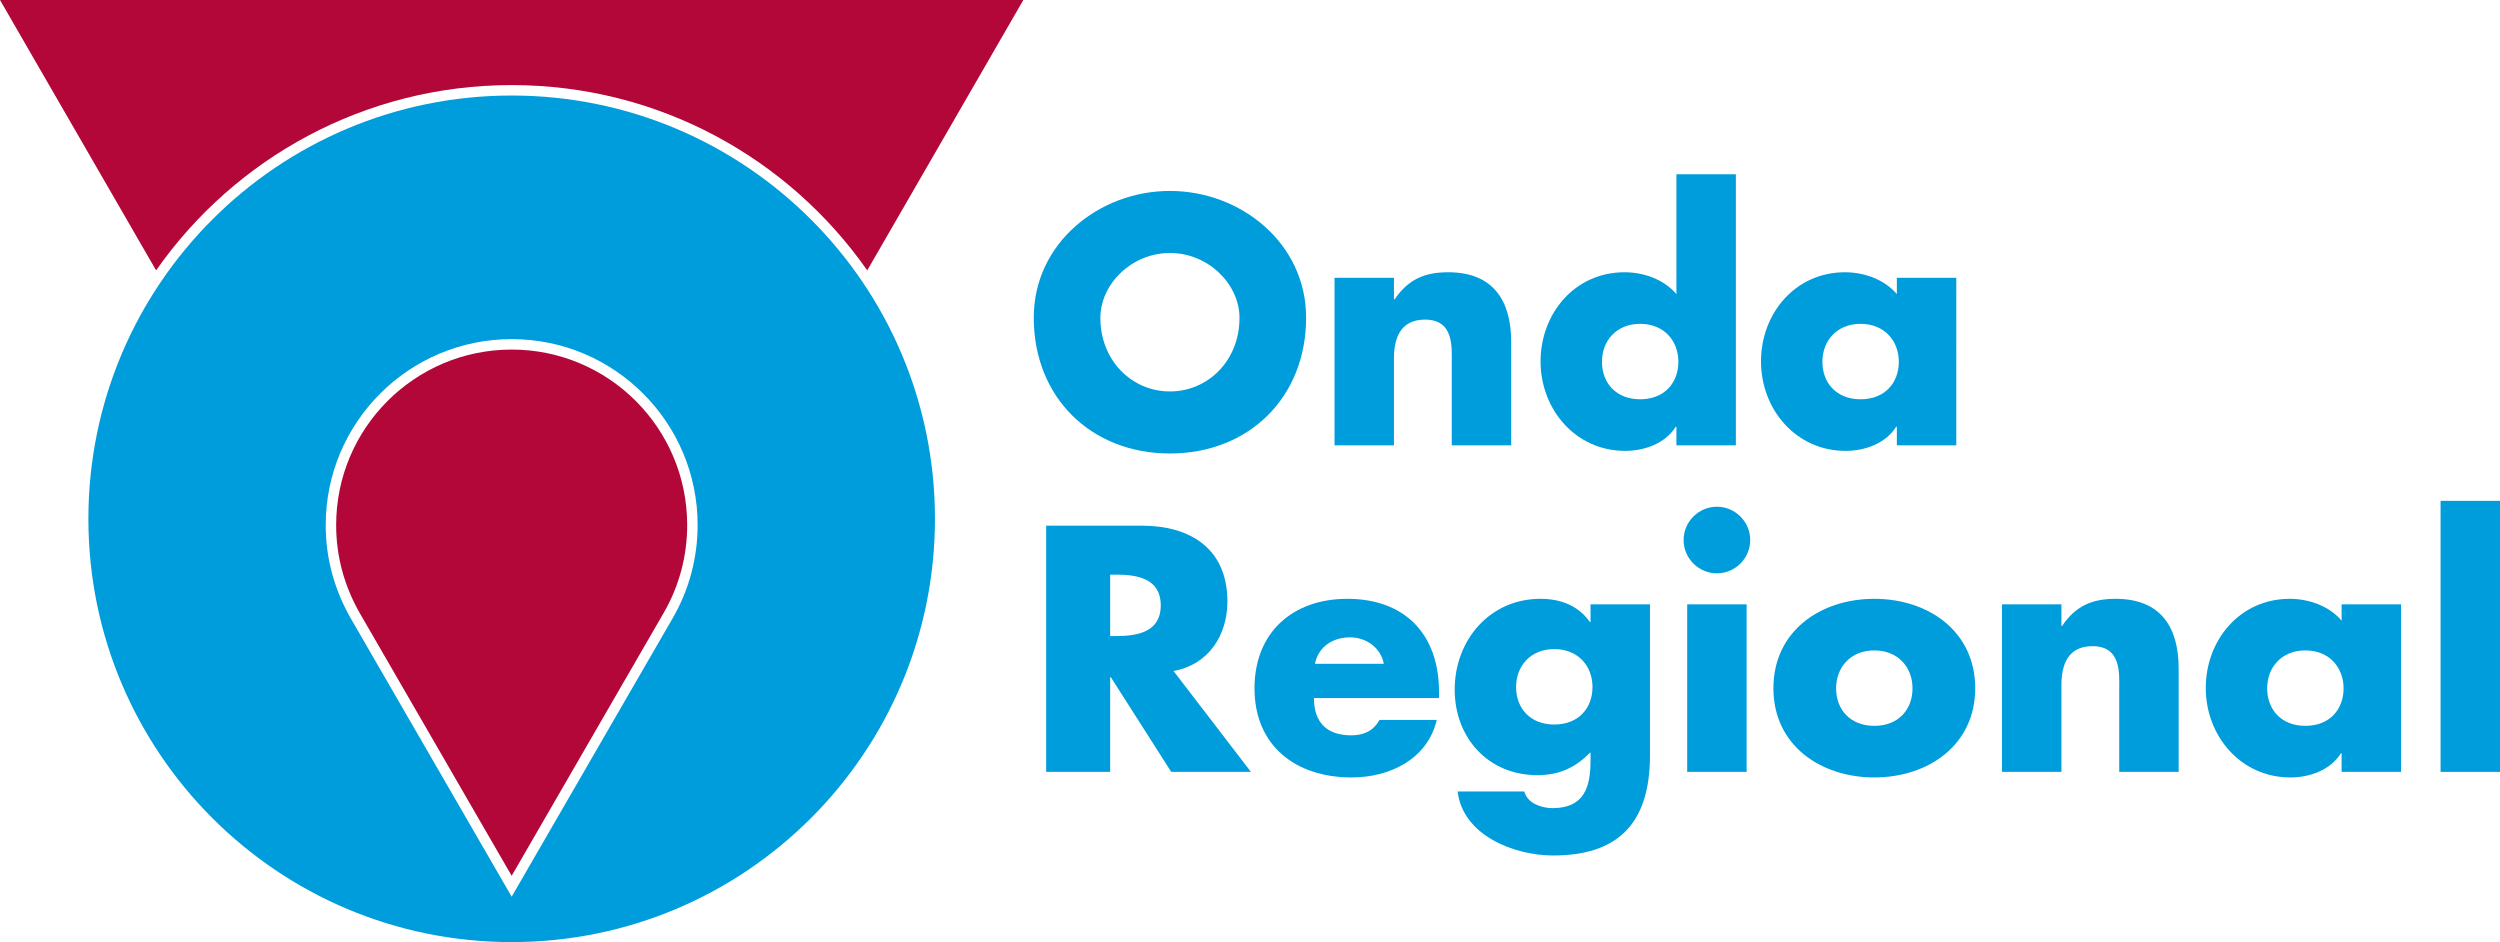
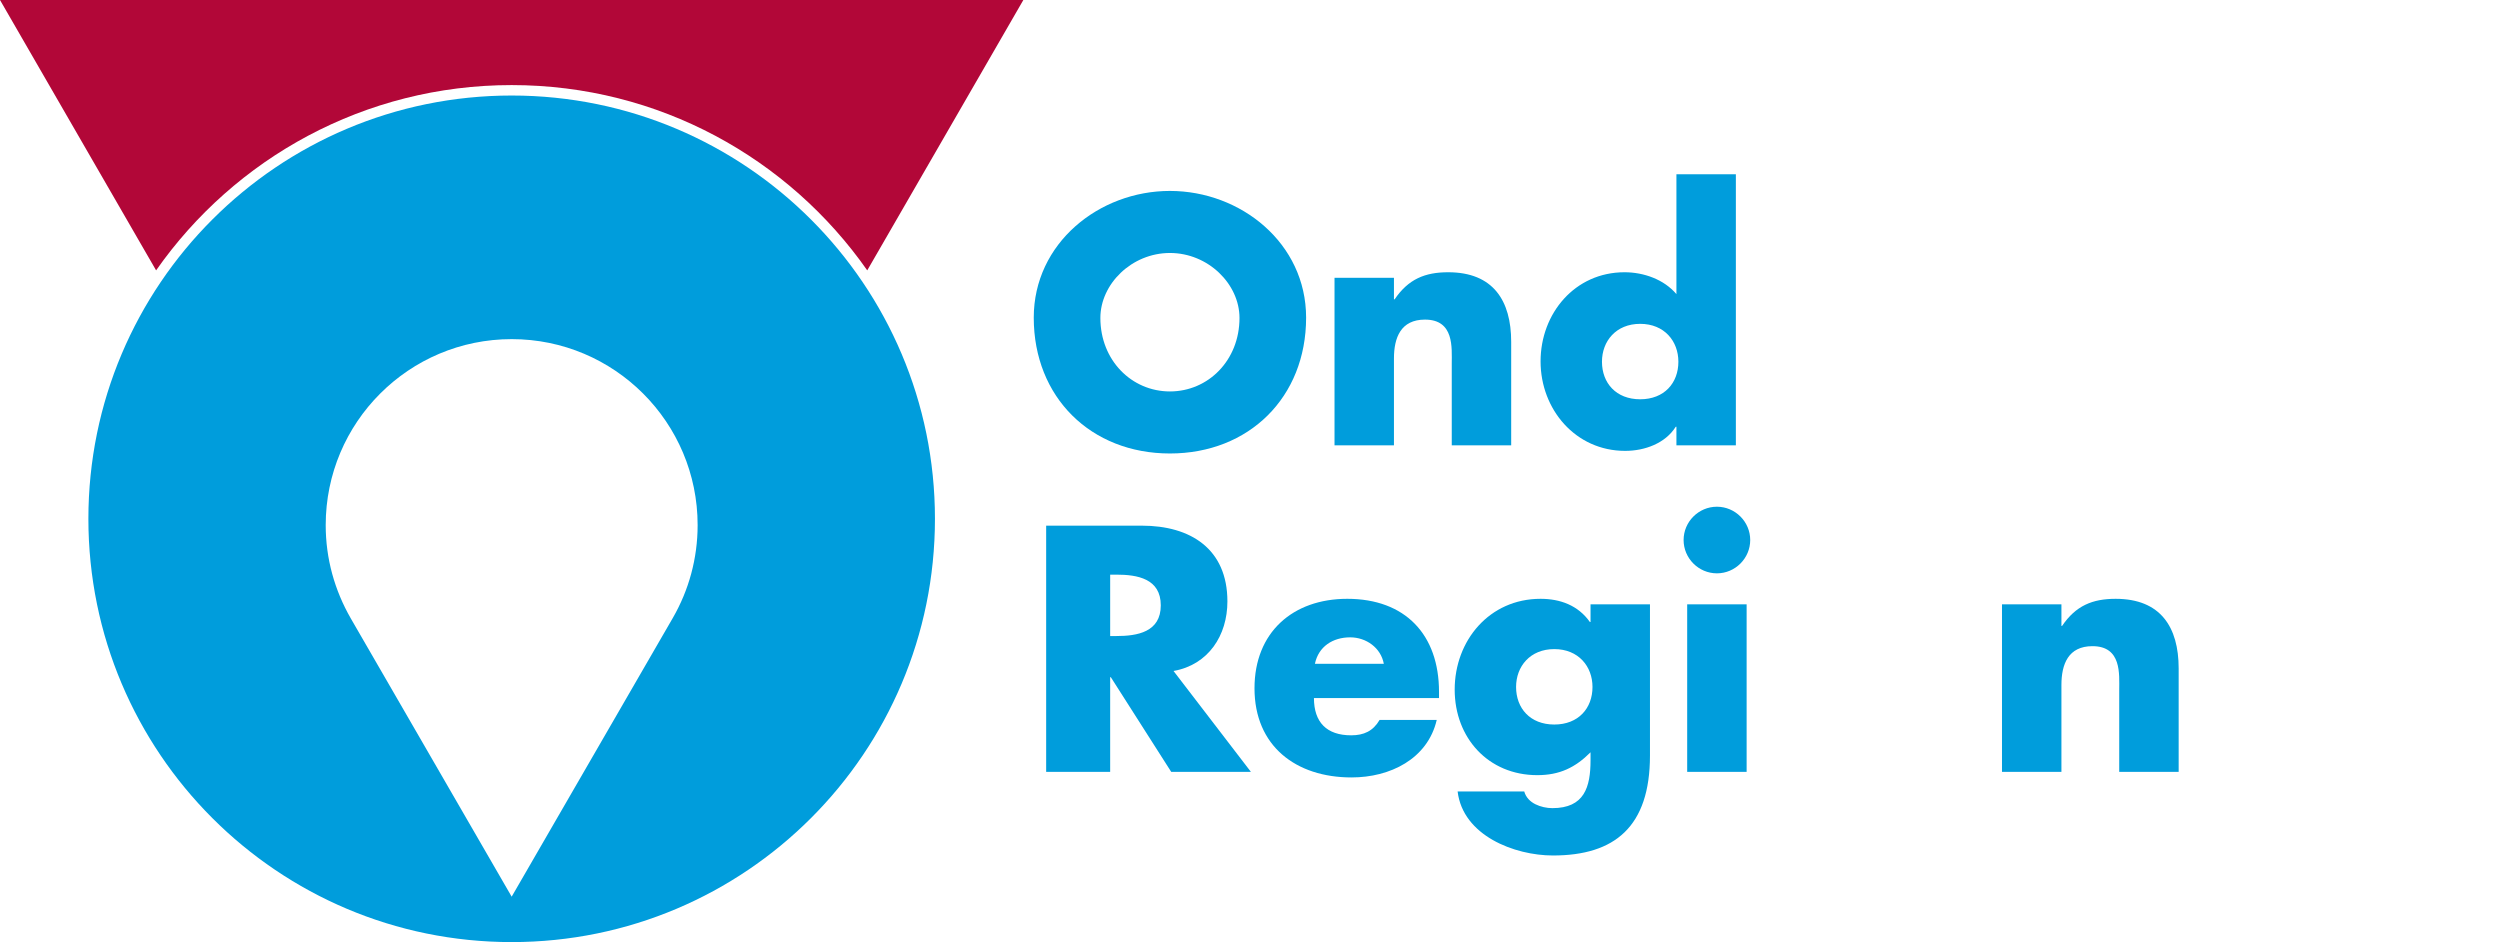
<svg xmlns="http://www.w3.org/2000/svg" xmlns:ns1="http://www.inkscape.org/namespaces/inkscape" xmlns:ns2="http://sodipodi.sourceforge.net/DTD/sodipodi-0.dtd" id="svg4136" ns1:version="0.91 r13725" xml:space="preserve" width="497.13" height="187.336" viewBox="0 0 497.13 187.336" ns2:docname="ORM logo.svg">
  <defs id="defs4140">
    <clipPath clipPathUnits="userSpaceOnUse" id="clipPath4150">
      <path d="m 0,149.869 397.704,0 L 397.704,0 0,0 0,149.869 Z" id="path4152" ns1:connector-curvature="0" />
    </clipPath>
  </defs>
  <g id="g4144" ns1:groupmode="layer" ns1:label="Onda_Regional_LOGO" transform="matrix(1.25,0,0,-1.25,0,187.336)">
    <g id="g4146">
      <g id="g4148" clip-path="url(#clipPath4150)">
        <g id="g4154" transform="translate(81.397,134.673)">
          <path d="m 0,0 c 37.189,0 67.336,-30.147 67.336,-67.336 0,-37.189 -30.147,-67.337 -67.336,-67.337 -37.189,0 -67.336,30.148 -67.336,67.337 C -67.336,-30.147 -37.189,0 0,0 m 0,-38.753 c -16.338,0 -29.583,-13.245 -29.583,-29.583 0,-5.356 1.421,-10.375 3.994,-14.853 L 0,-127.448 25.662,-83.064 c 2.494,4.336 3.921,9.368 3.921,14.728 0,16.338 -13.245,29.583 -29.583,29.583" style="fill:#009ddc;fill-opacity:1;fill-rule:nonzero;stroke:none" id="path4156" ns1:connector-curvature="0" />
        </g>
        <g id="g4158" transform="translate(24.833,106.858)">
          <path d="M 0,0 -24.833,43.01 56.564,43.009 137.962,43.01 113.129,0 C 100.654,17.822 79.97,29.476 56.564,29.476 33.159,29.476 12.476,17.822 0,0" style="fill:#b20738;fill-opacity:1;fill-rule:evenodd;stroke:none" id="path4160" ns1:connector-curvature="0" />
        </g>
        <g id="g4162" transform="translate(81.397,94.258)">
-           <path d="m 0,0 c -15.421,0 -27.921,-12.501 -27.921,-27.922 0,-5.053 1.337,-9.786 3.771,-14.024 L 0,-83.714 24.223,-41.82 c 2.352,4.091 3.699,8.838 3.699,13.898 C 27.922,-12.501 15.421,0 0,0" style="fill:#b20738;fill-opacity:1;fill-rule:nonzero;stroke:none" id="path4164" ns1:connector-curvature="0" />
-         </g>
+           </g>
        <g id="g4166" transform="translate(176.607,58.454)">
          <path d="m 0,0 0.988,0 c 3.324,0 7.064,-0.624 7.064,-4.884 0,-4.26 -3.74,-4.883 -7.064,-4.883 L 0,-9.767 0,0 Z m 10.079,-15.325 c 5.559,0.987 8.572,5.662 8.572,11.065 0,8.364 -5.871,12.052 -13.612,12.052 l -15.221,0 0,-39.17 10.182,0 0,15.065 0.104,0 9.611,-15.065 12.676,0 -12.312,16.053 z" style="fill:#009ddc;fill-opacity:1;fill-rule:evenodd;stroke:none" id="path4168" ns1:connector-curvature="0" />
        </g>
        <g id="g4170" transform="translate(228.921,39.803)">
          <path d="m 0,0 c 0,9.092 -5.352,14.806 -14.599,14.806 -8.675,0 -14.754,-5.35 -14.754,-14.234 0,-9.196 6.599,-14.182 15.43,-14.182 3.065,0 6.078,0.726 8.52,2.234 2.441,1.505 4.311,3.792 5.039,6.909 l -9.092,0 c -1.039,-1.767 -2.493,-2.442 -4.52,-2.442 -3.896,0 -5.921,2.077 -5.921,5.922 L 0,-0.987 0,0 Z m -19.742,4.468 c 0.572,2.754 2.857,4.208 5.611,4.208 2.546,0 4.883,-1.662 5.351,-4.208 l -10.962,0 z" style="fill:#009ddc;fill-opacity:1;fill-rule:evenodd;stroke:none" id="path4172" ns1:connector-curvature="0" />
        </g>
        <g id="g4174" transform="translate(247.259,46.609)">
          <path d="M 0,0 C 3.844,0 6.078,-2.754 6.078,-6.027 6.078,-9.403 3.844,-12 0,-12 -3.845,-12 -6.079,-9.403 -6.079,-6.027 -6.079,-2.754 -3.845,0 0,0 m 15.221,7.117 -9.455,0 0,-2.805 -0.104,0 C 3.792,6.961 0.935,8 -2.183,8 -10.338,8 -15.845,1.35 -15.845,-6.442 c 0,-7.688 5.351,-13.611 13.143,-13.611 3.533,0 6.027,1.195 8.468,3.636 l 0,-1.247 c 0,-4.311 -0.987,-7.636 -6.078,-7.636 -0.883,0 -1.871,0.208 -2.701,0.623 -0.832,0.416 -1.507,1.091 -1.766,2.027 l -10.598,0 c 0.831,-7.014 9.039,-10.183 15.169,-10.183 9.819,0 15.429,4.572 15.429,15.897 l 0,24.053 z" style="fill:#009ddc;fill-opacity:1;fill-rule:evenodd;stroke:none" id="path4176" ns1:connector-curvature="0" />
        </g>
        <g id="g4178" transform="translate(273.129,69.259)">
          <path d="m 0,0 c -2.909,0 -5.299,-2.389 -5.299,-5.298 0,-2.91 2.39,-5.3 5.299,-5.3 2.909,0 5.299,2.39 5.299,5.3 C 5.299,-2.389 2.909,0 0,0 m 4.728,-15.533 -9.456,0 0,-26.651 9.456,0 0,26.651 z" style="fill:#009ddc;fill-opacity:1;fill-rule:evenodd;stroke:none" id="path4180" ns1:connector-curvature="0" />
        </g>
        <g id="g4182" transform="translate(298.168,46.4)">
-           <path d="M 0,0 C 3.844,0 6.078,-2.753 6.078,-6.026 6.078,-9.403 3.844,-12 0,-12 -3.844,-12 -6.078,-9.403 -6.078,-6.026 -6.078,-2.753 -3.844,0 0,0 m 0,8.208 c -8.572,0 -16.052,-5.143 -16.052,-14.234 0,-9.091 7.532,-14.182 16.052,-14.182 8.572,0 16.053,5.143 16.053,14.182 C 16.053,3.065 8.572,8.208 0,8.208" style="fill:#009ddc;fill-opacity:1;fill-rule:evenodd;stroke:none" id="path4184" ns1:connector-curvature="0" />
-         </g>
+           </g>
        <g id="g4186" transform="translate(327.935,53.726)">
          <path d="m 0,0 -9.455,0 0,-26.651 9.455,0 0,13.819 c 0,3.325 1.091,6.182 4.936,6.182 4.675,0 4.259,-4.468 4.259,-7.013 l 0,-12.988 9.455,0 0,16.468 c 0,6.546 -2.857,11.066 -10.026,11.066 -3.688,0 -6.338,-1.091 -8.52,-4.312 L 0,-3.429 0,0 Z" style="fill:#009ddc;fill-opacity:1;fill-rule:evenodd;stroke:none" id="path4188" ns1:connector-curvature="0" />
        </g>
        <g id="g4190" transform="translate(381.964,53.726)">
-           <path d="m 0,0 -9.456,0 0,-2.598 c -1.973,2.338 -5.194,3.481 -8.259,3.481 -7.896,0 -13.352,-6.546 -13.352,-14.182 0,-7.637 5.559,-14.235 13.455,-14.235 3.117,0 6.39,1.195 8.053,3.845 l 0.103,0 0,-2.962 9.456,0 L 0,0 Z m -15.222,-7.326 c 3.844,0 6.079,-2.753 6.079,-6.026 0,-3.377 -2.235,-5.973 -6.079,-5.973 -3.844,0 -6.078,2.596 -6.078,5.973 0,3.273 2.234,6.026 6.078,6.026" style="fill:#009ddc;fill-opacity:1;fill-rule:evenodd;stroke:none" id="path4192" ns1:connector-curvature="0" />
-         </g>
-         <path d="m 397.704,70.194 -9.455,0 0,-43.119 9.455,0 0,43.119 z" style="fill:#009ddc;fill-opacity:1;fill-rule:evenodd;stroke:none" id="path4194" ns1:connector-curvature="0" />
+           </g>
        <g id="g4196" transform="translate(186.114,109.624)">
          <path d="m 0,0 c 6.079,0 11.066,-4.935 11.066,-10.338 0,-6.754 -4.987,-11.689 -11.066,-11.689 -6.078,0 -11.065,4.935 -11.065,11.689 C -11.065,-4.935 -6.078,0 0,0 m 0,9.871 c -11.273,0 -21.663,-8.312 -21.663,-20.157 0,-12.676 9.092,-21.611 21.663,-21.611 12.572,0 21.664,8.935 21.664,21.611 C 21.664,1.559 11.274,9.871 0,9.871" style="fill:#009ddc;fill-opacity:1;fill-rule:evenodd;stroke:none" id="path4198" ns1:connector-curvature="0" />
        </g>
        <g id="g4200" transform="translate(221.752,105.676)">
          <path d="m 0,0 -9.455,0 0,-26.651 9.455,0 0,13.819 c 0,3.325 1.091,6.182 4.936,6.182 4.675,0 4.259,-4.468 4.259,-7.013 l 0,-12.988 9.455,0 0,16.469 c 0,6.545 -2.857,11.065 -10.026,11.065 -3.688,0 -6.338,-1.091 -8.52,-4.312 L 0,-3.429 0,0 Z" style="fill:#009ddc;fill-opacity:1;fill-rule:evenodd;stroke:none" id="path4202" ns1:connector-curvature="0" />
        </g>
        <g id="g4204" transform="translate(260.922,98.351)">
          <path d="M 0,0 C 3.844,0 6.078,-2.753 6.078,-6.026 6.078,-9.403 3.844,-12 0,-12 -3.845,-12 -6.078,-9.403 -6.078,-6.026 -6.078,-2.753 -3.845,0 0,0 m 5.766,-19.325 9.456,0 0,43.119 -9.456,0 0,-19.066 c -1.974,2.337 -5.195,3.48 -8.26,3.48 -7.897,0 -13.351,-6.544 -13.351,-14.182 0,-7.636 5.558,-14.234 13.455,-14.234 3.117,0 6.39,1.194 8.053,3.845 l 0.103,0 0,-2.962 z" style="fill:#009ddc;fill-opacity:1;fill-rule:evenodd;stroke:none" id="path4206" ns1:connector-curvature="0" />
        </g>
        <g id="g4208" transform="translate(311.21,105.676)">
-           <path d="m 0,0 -9.456,0 0,-2.598 c -1.973,2.338 -5.194,3.481 -8.259,3.481 -7.897,0 -13.352,-6.545 -13.352,-14.182 0,-7.637 5.559,-14.235 13.455,-14.235 3.117,0 6.39,1.195 8.052,3.845 l 0.104,0 0,-2.962 9.456,0 L 0,0 Z m -15.222,-7.326 c 3.844,0 6.079,-2.753 6.079,-6.026 0,-3.377 -2.235,-5.973 -6.079,-5.973 -3.844,0 -6.078,2.596 -6.078,5.973 0,3.273 2.234,6.026 6.078,6.026" style="fill:#009ddc;fill-opacity:1;fill-rule:evenodd;stroke:none" id="path4210" ns1:connector-curvature="0" />
-         </g>
+           </g>
      </g>
    </g>
  </g>
</svg>